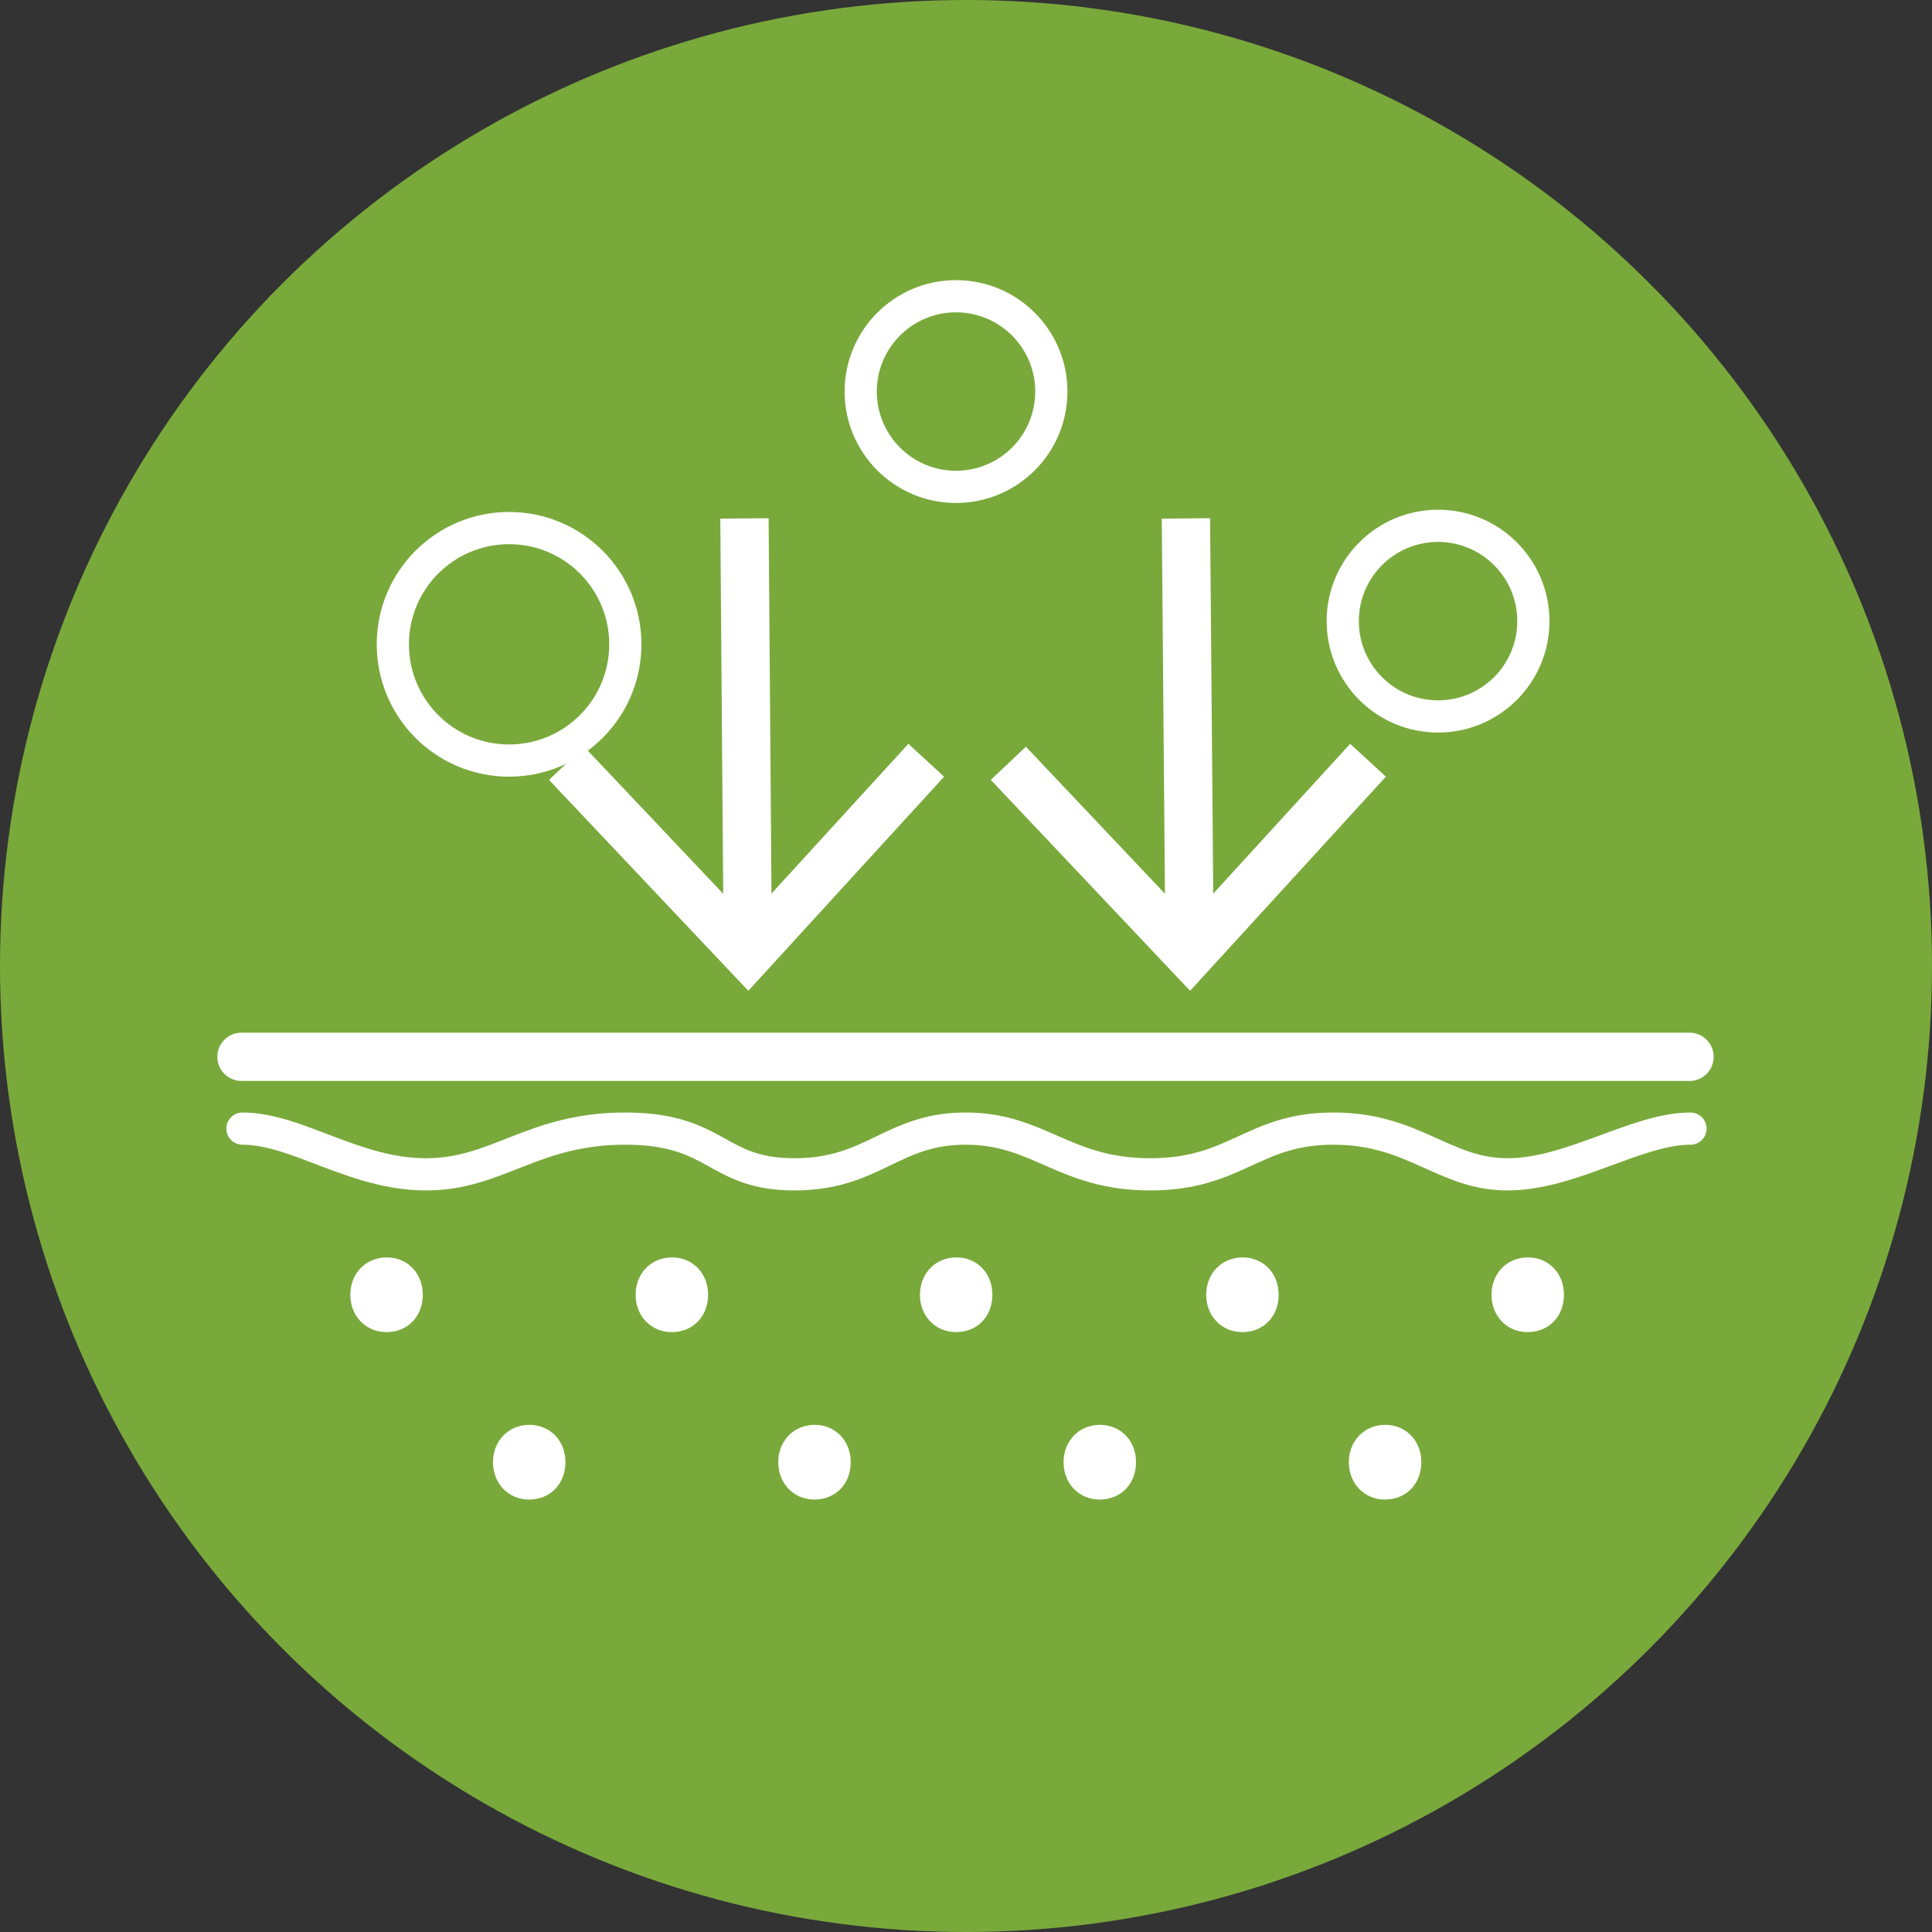
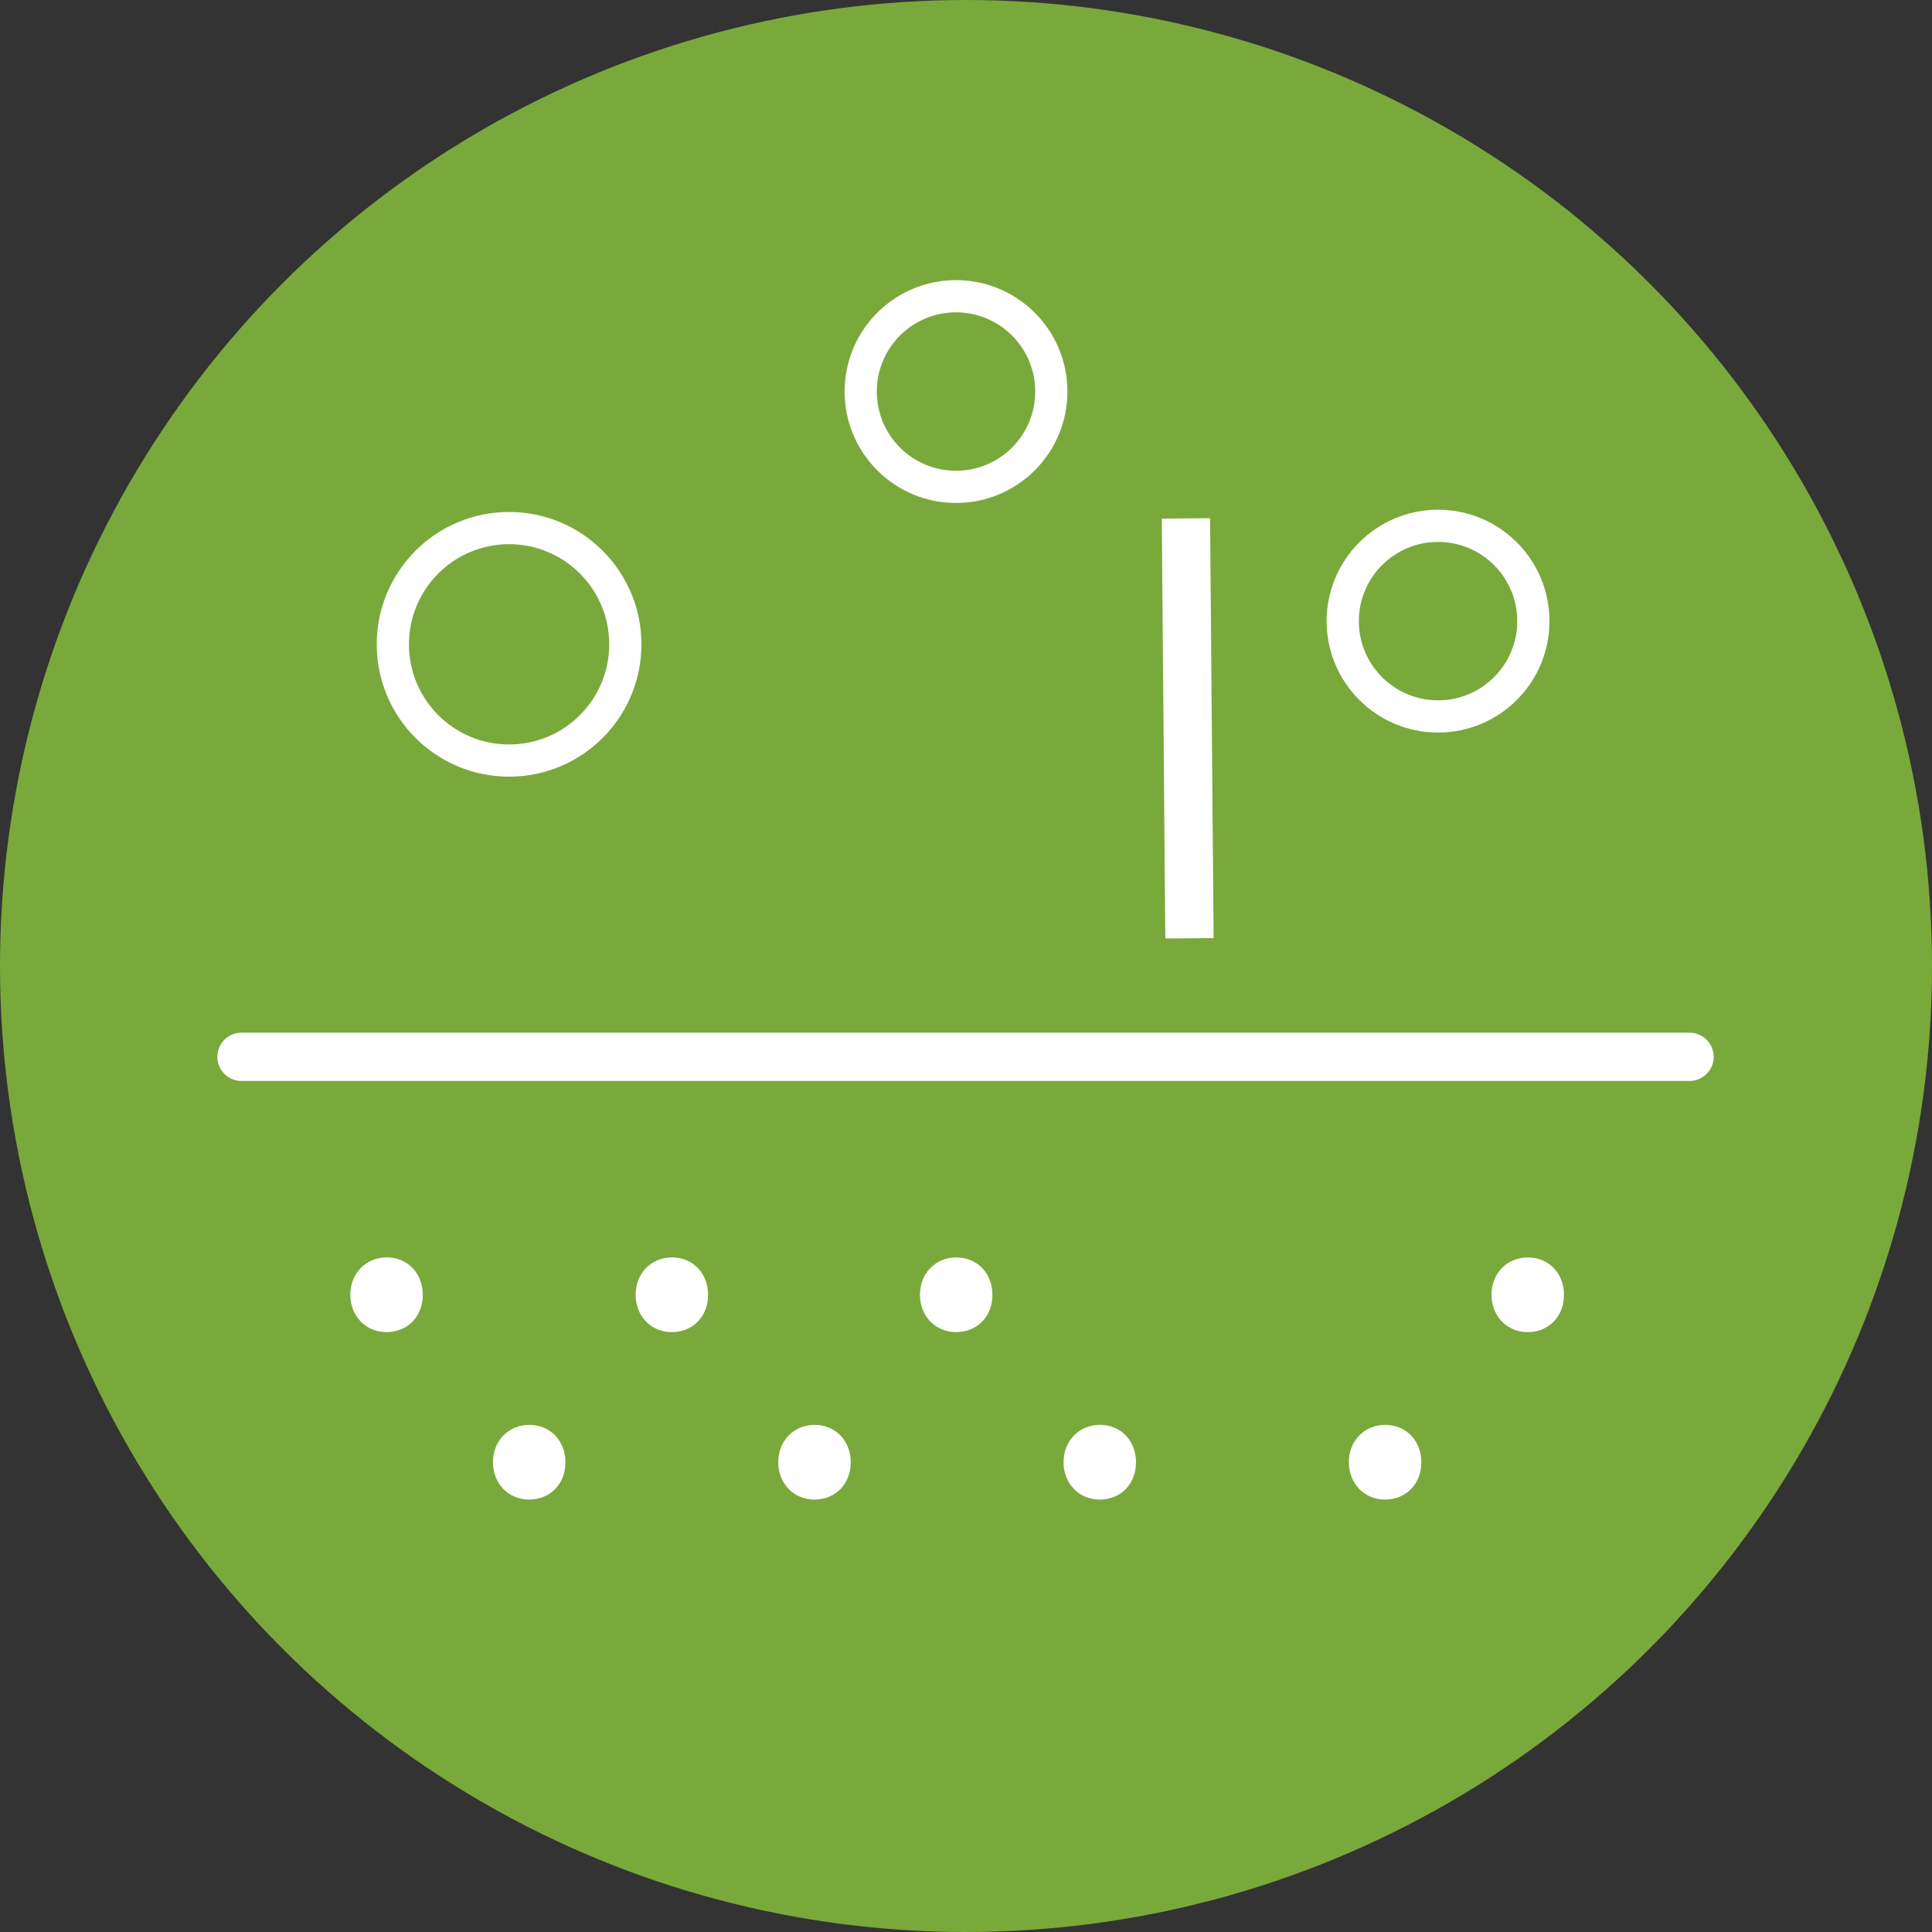
<svg xmlns="http://www.w3.org/2000/svg" id="Layer_2" width="60" height="60" viewBox="0 0 60 60">
  <rect x="0" y="0" width="60" height="60" fill="#333333" stroke="none" />
  <defs>
    <style>.cls-1,.cls-2{fill:#fff;}.cls-3,.cls-4,.cls-5,.cls-6{fill:none;}.cls-3,.cls-4,.cls-5,.cls-6,.cls-2{stroke:#fff;stroke-miterlimit:10;}.cls-4,.cls-6{stroke-linecap:round;}.cls-7{fill:#79a93b;}.cls-5,.cls-6{stroke-width:1.5px;}</style>
  </defs>
  <g id="Layer_1-2">
    <circle class="cls-7" cx="30" cy="30" r="30" />
    <line class="cls-6" x1="7.5" y1="32.82" x2="52.47" y2="32.82" />
-     <path class="cls-4" d="M7.53,35.05c1.69,0,3.47,1.42,5.7,1.42s3.3-1.42,6.19-1.42,2.79,1.42,5.25,1.42,3.03-1.42,5.32-1.42,3.05,1.42,5.73,1.42,3.18-1.42,5.69-1.42,3.43,1.42,5.41,1.42,4.01-1.42,5.68-1.42" />
    <path class="cls-2" d="M11.38,40.21c0-.39,.26-.66,.63-.66s.62,.27,.62,.66-.24,.66-.63,.66c-.37,0-.62-.28-.62-.66Z" />
    <path class="cls-2" d="M20.24,40.21c0-.39,.26-.66,.63-.66s.62,.27,.62,.66-.24,.66-.63,.66c-.37,0-.62-.28-.62-.66Z" />
-     <path class="cls-2" d="M37.96,40.21c0-.39,.26-.66,.63-.66s.62,.27,.62,.66-.24,.66-.63,.66c-.37,0-.62-.28-.62-.66Z" />
    <path class="cls-2" d="M29.07,40.21c0-.39,.26-.66,.63-.66s.62,.27,.62,.66-.24,.66-.63,.66c-.37,0-.62-.28-.62-.66Z" />
    <path class="cls-2" d="M46.82,40.21c0-.39,.26-.66,.63-.66s.62,.27,.62,.66-.24,.66-.63,.66c-.37,0-.62-.28-.62-.66Z" />
    <path class="cls-2" d="M15.81,45.41c0-.39,.26-.66,.63-.66s.62,.27,.62,.66-.24,.66-.63,.66c-.37,0-.62-.28-.62-.66Z" />
    <path class="cls-2" d="M24.67,45.41c0-.39,.26-.66,.63-.66s.62,.27,.62,.66-.24,.66-.63,.66c-.37,0-.62-.28-.62-.66Z" />
    <path class="cls-2" d="M33.53,45.41c0-.39,.26-.66,.63-.66s.62,.27,.62,.66-.24,.66-.63,.66c-.37,0-.62-.28-.62-.66Z" />
    <path class="cls-2" d="M42.39,45.41c0-.39,.26-.66,.63-.66s.62,.27,.62,.66-.24,.66-.63,.66c-.37,0-.62-.28-.62-.66Z" />
    <g>
-       <line class="cls-5" x1="23.22" y1="29.14" x2="23.12" y2="16.1" />
-       <polygon class="cls-1" points="29.32 24.12 28.21 23.1 23.22 28.56 18.14 23.19 17.05 24.22 23.24 30.77 29.32 24.12" />
-     </g>
+       </g>
    <g>
      <line class="cls-5" x1="36.94" y1="29.14" x2="36.83" y2="16.1" />
-       <polygon class="cls-1" points="43.04 24.12 41.93 23.1 36.94 28.56 31.86 23.19 30.77 24.22 36.96 30.77 43.04 24.12" />
    </g>
    <circle class="cls-3" cx="15.81" cy="20.01" r="3.61" />
    <circle class="cls-3" cx="44.66" cy="19.29" r="2.96" />
    <circle class="cls-3" cx="29.69" cy="12.16" r="2.96" />
  </g>
</svg>